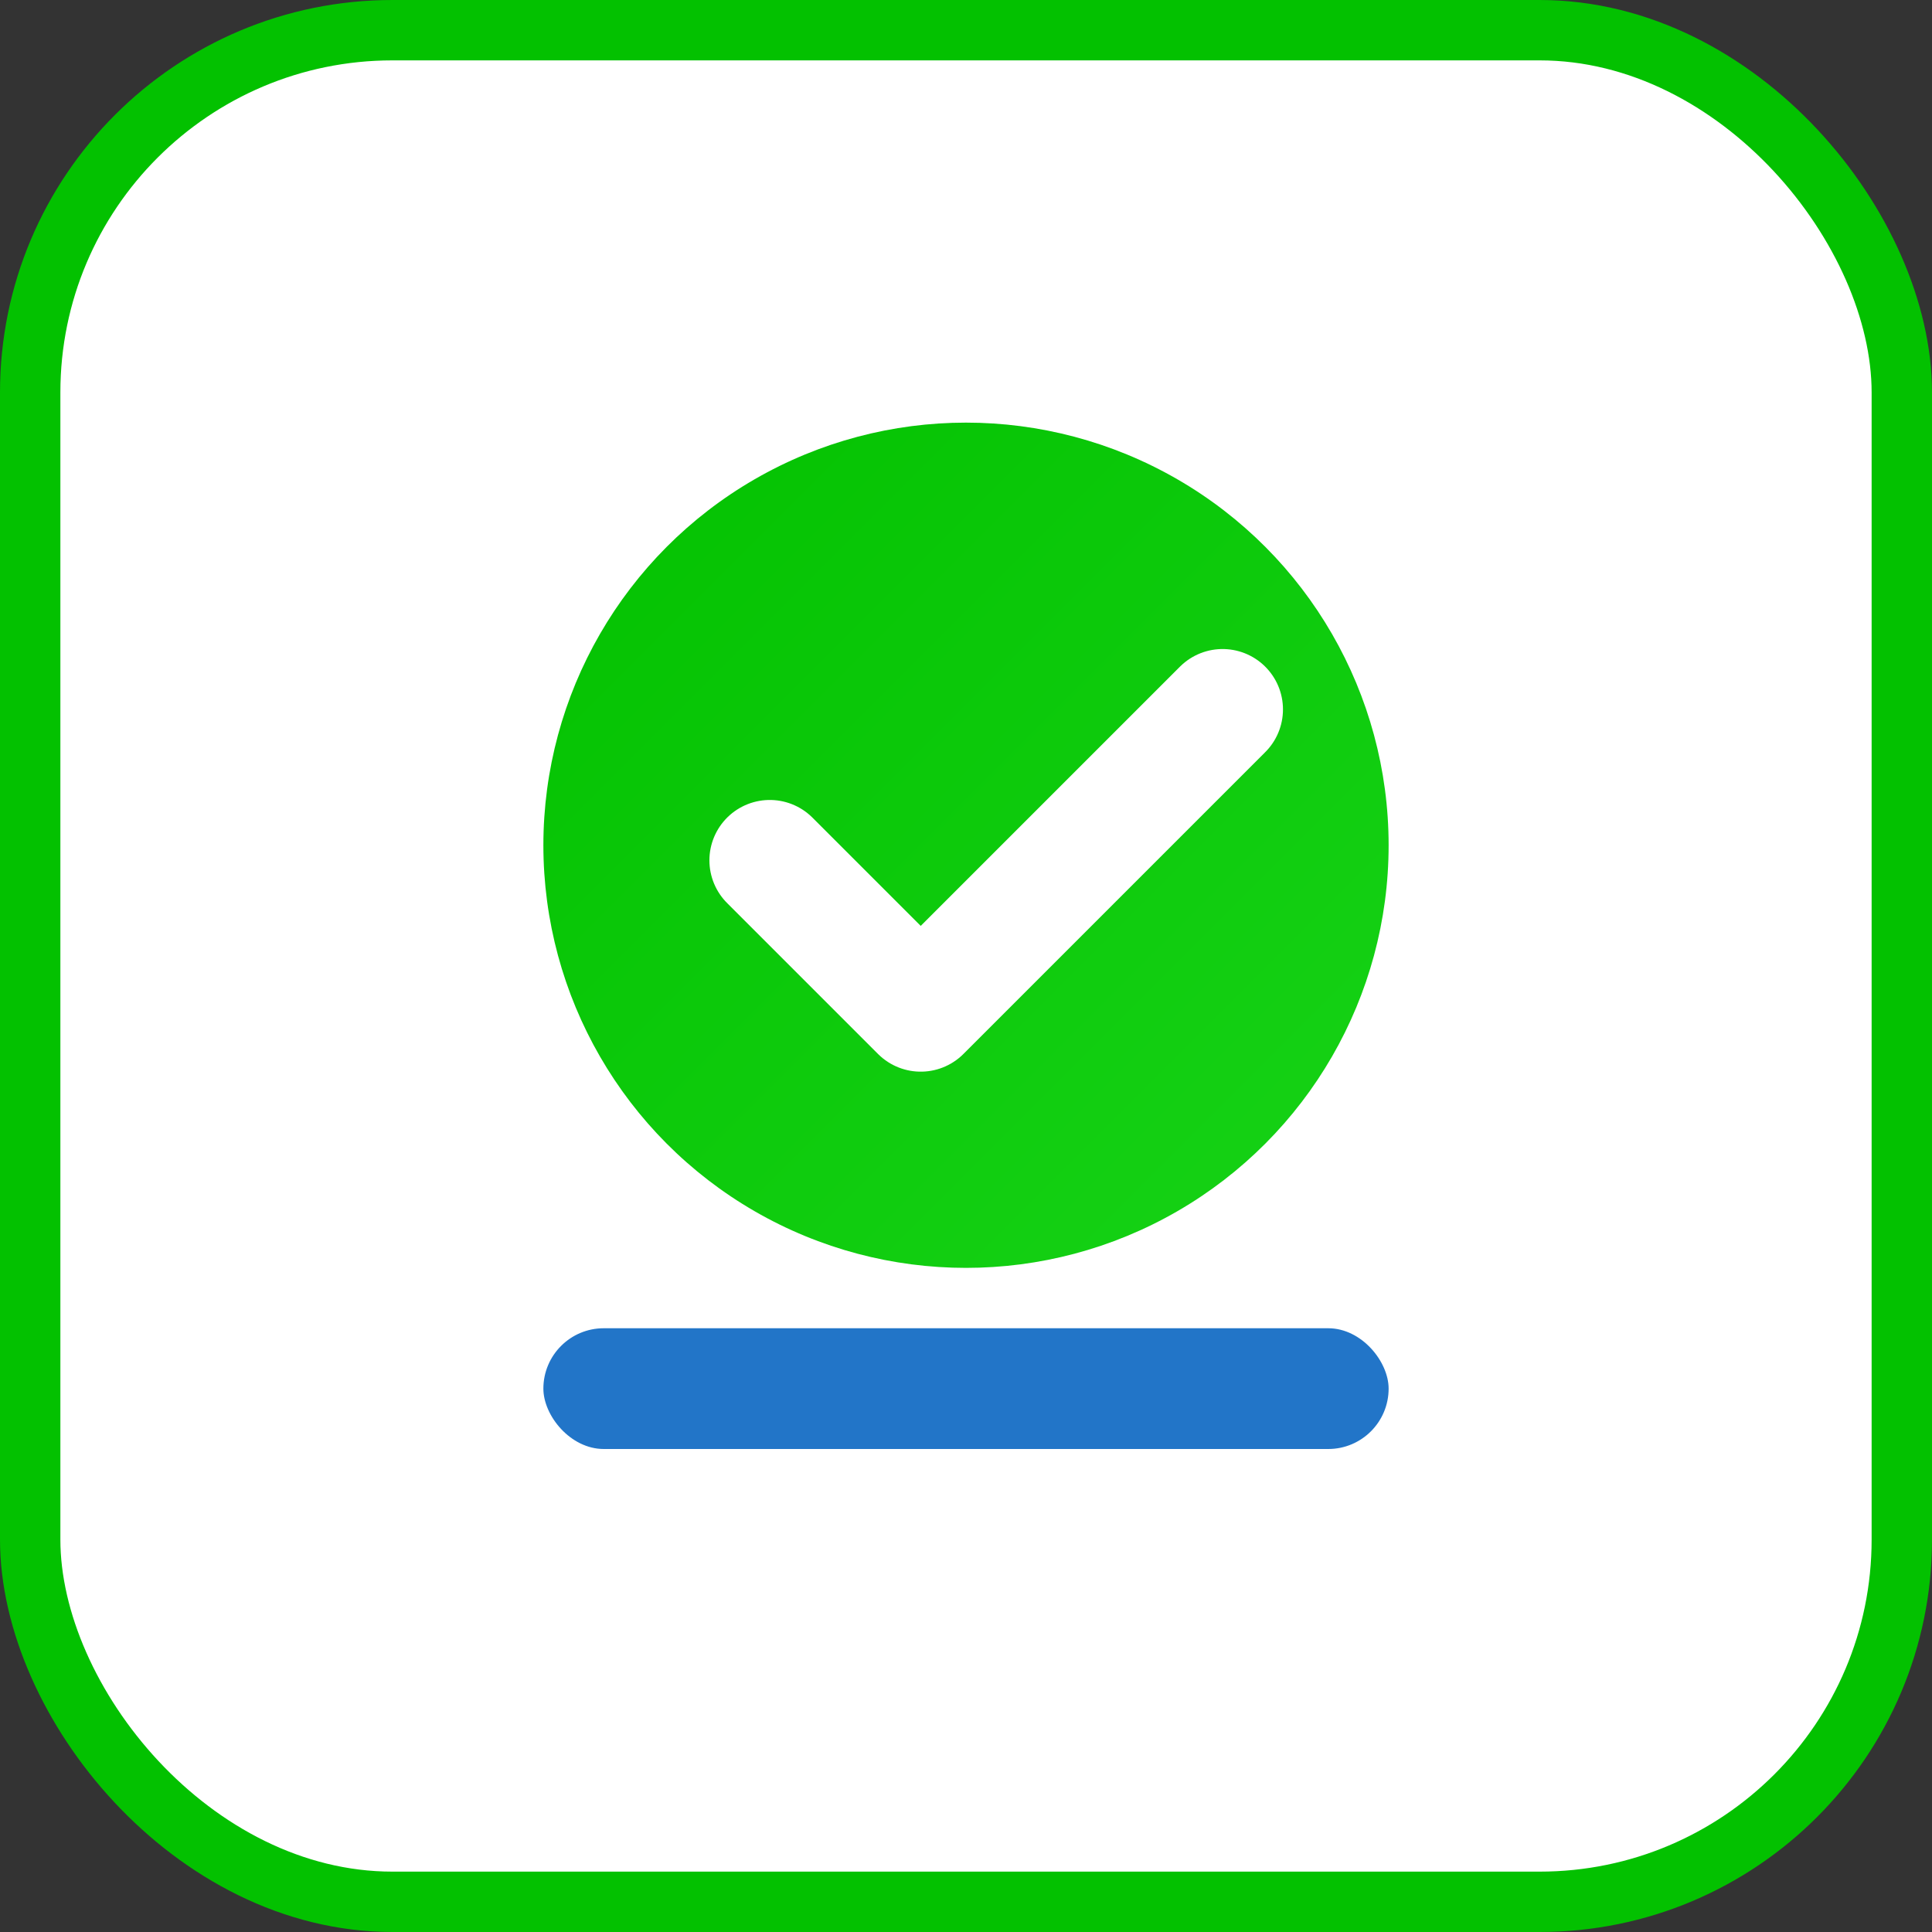
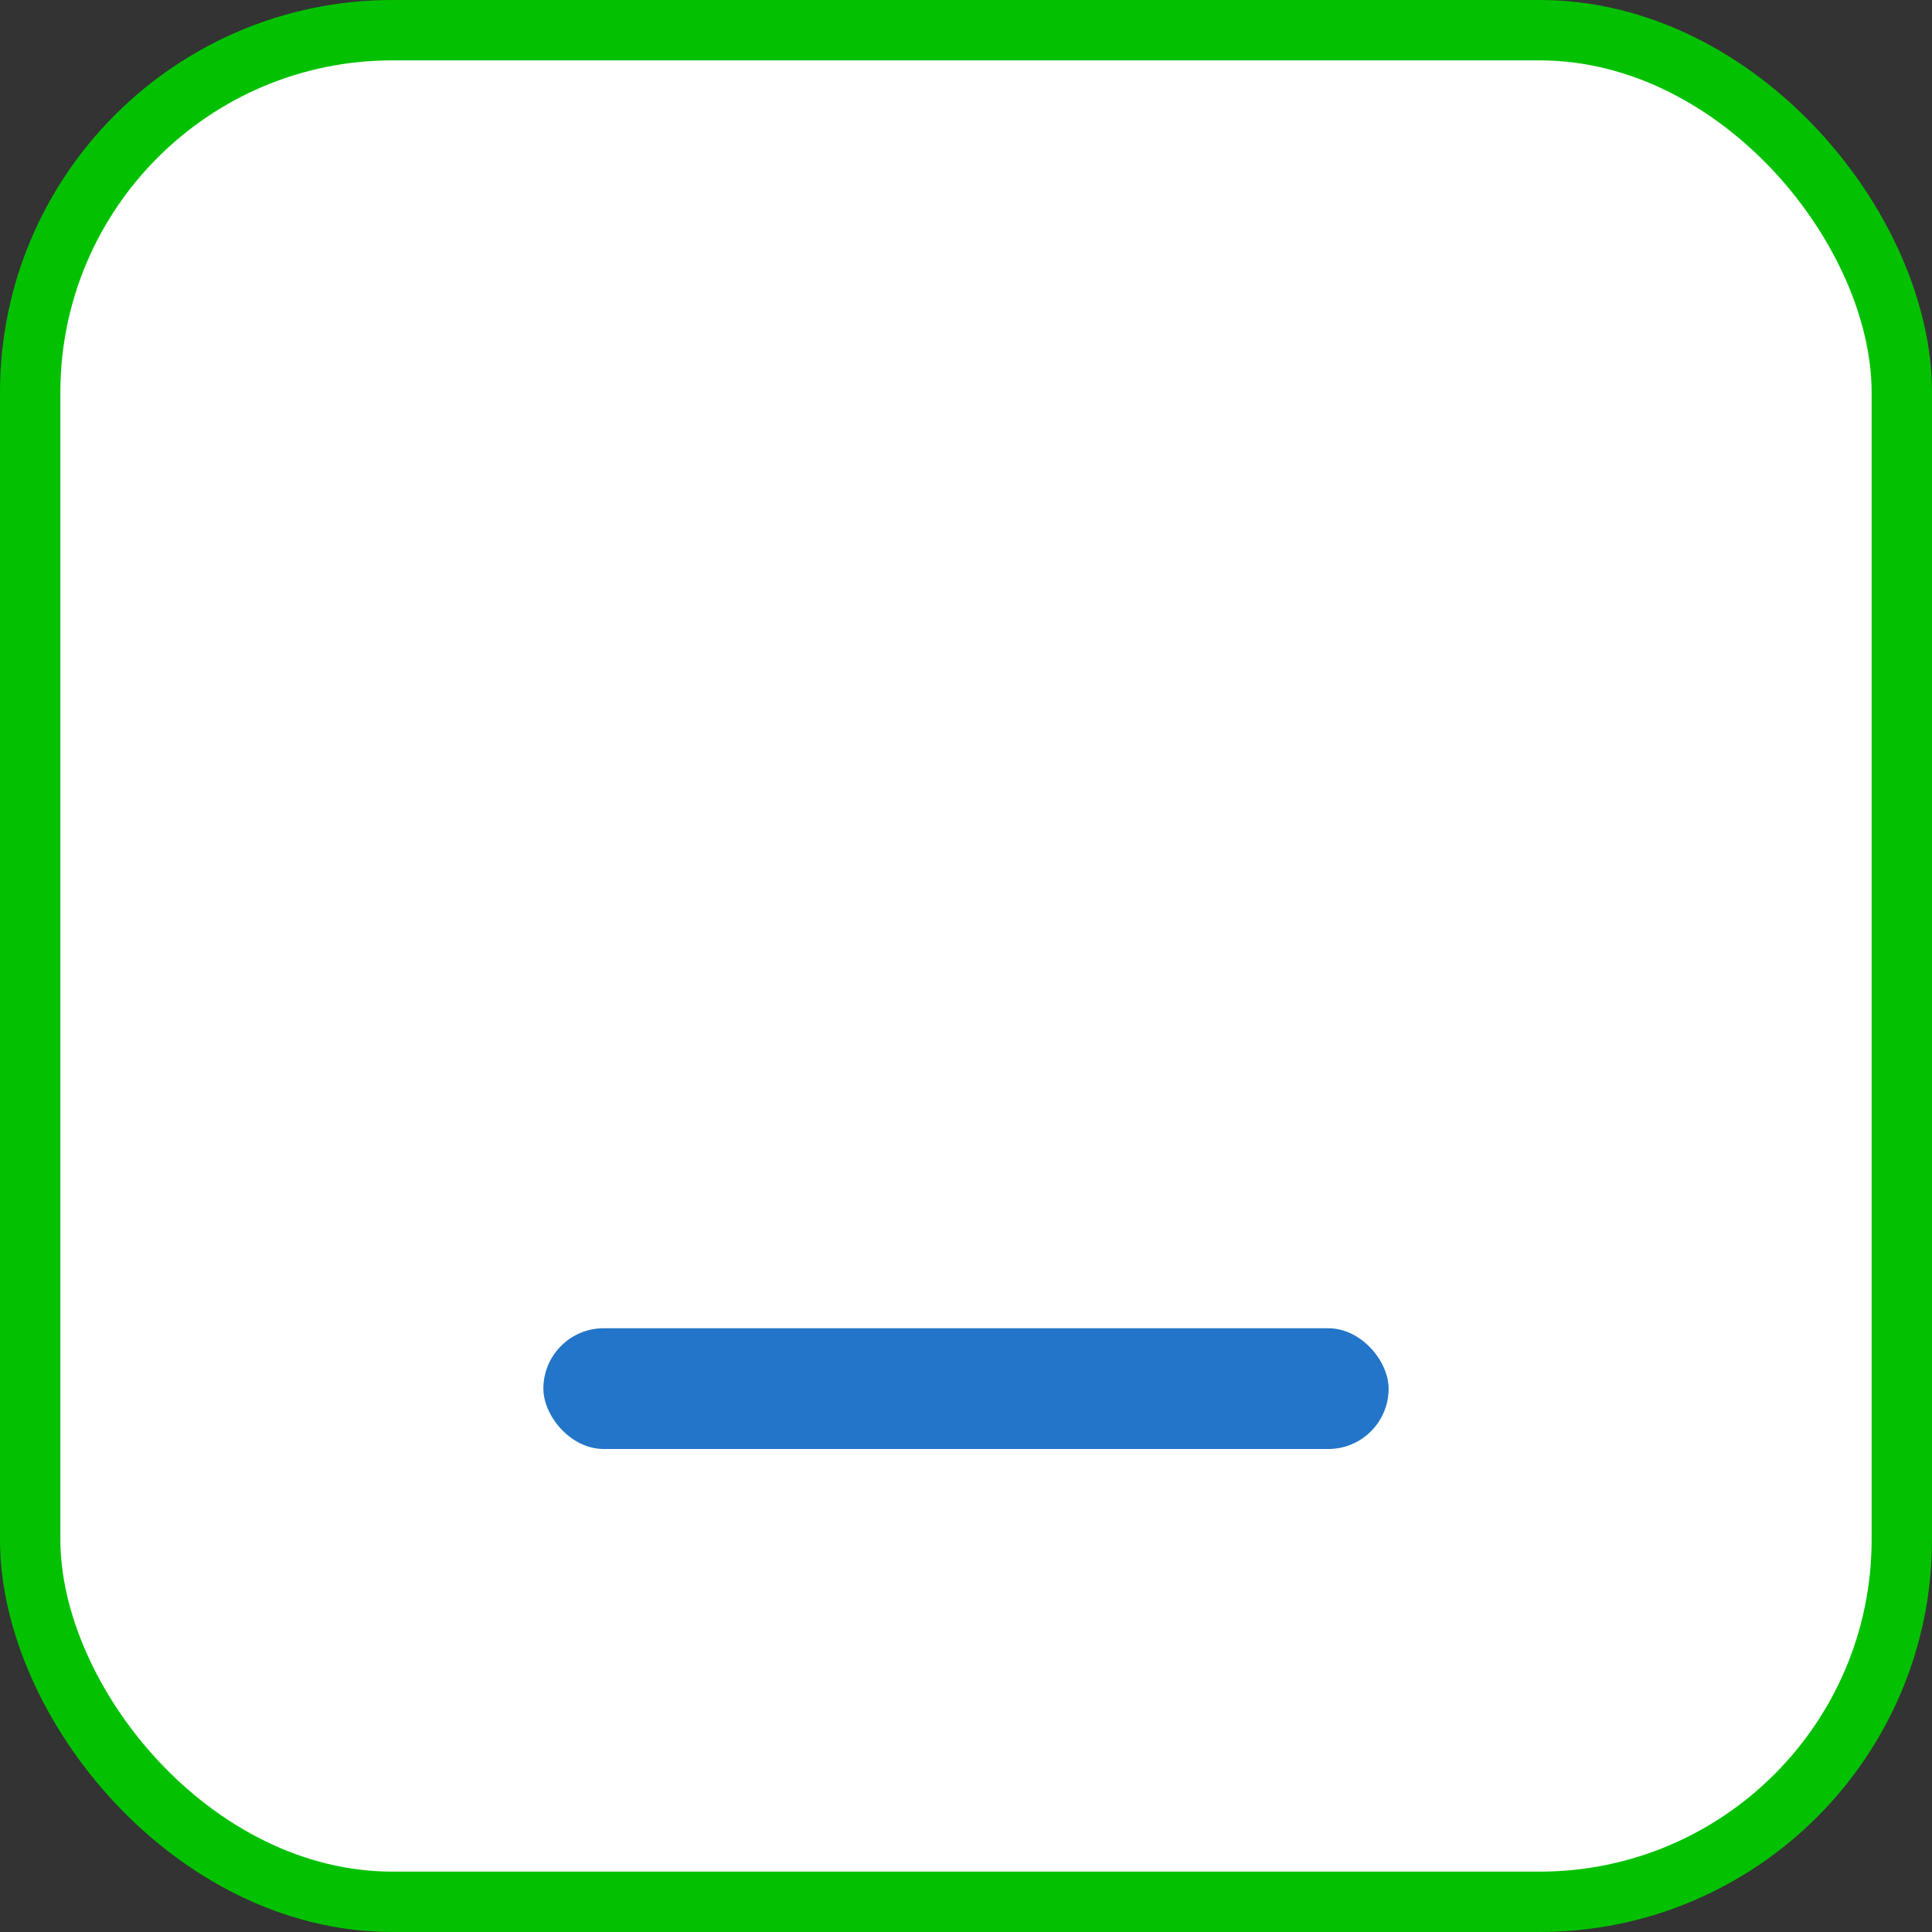
<svg xmlns="http://www.w3.org/2000/svg" width="64" height="64" viewBox="0 0 64 64" role="img" aria-label="App logo">
  <rect x="0" y="0" width="64" height="64" fill="#333333" stroke="none" />
  <defs>
    <linearGradient id="g" x1="0" x2="1" y1="0" y2="1">
      <stop offset="0%" stop-color="#03c100" />
      <stop offset="100%" stop-color="#17d317" />
    </linearGradient>
  </defs>
  <rect x="1" y="1" width="62" height="62" rx="12" fill="#fff" stroke="#03c100" stroke-width="2" />
-   <circle cx="32" cy="28" r="14" fill="url(#g)" />
  <path d="M25.5 28.5l5 5 10-10" fill="none" stroke="#fff" stroke-width="4" stroke-linecap="round" stroke-linejoin="round" />
  <rect x="18" y="44" width="28" height="4" rx="2" fill="#0a66c2" opacity="0.9" />
</svg>